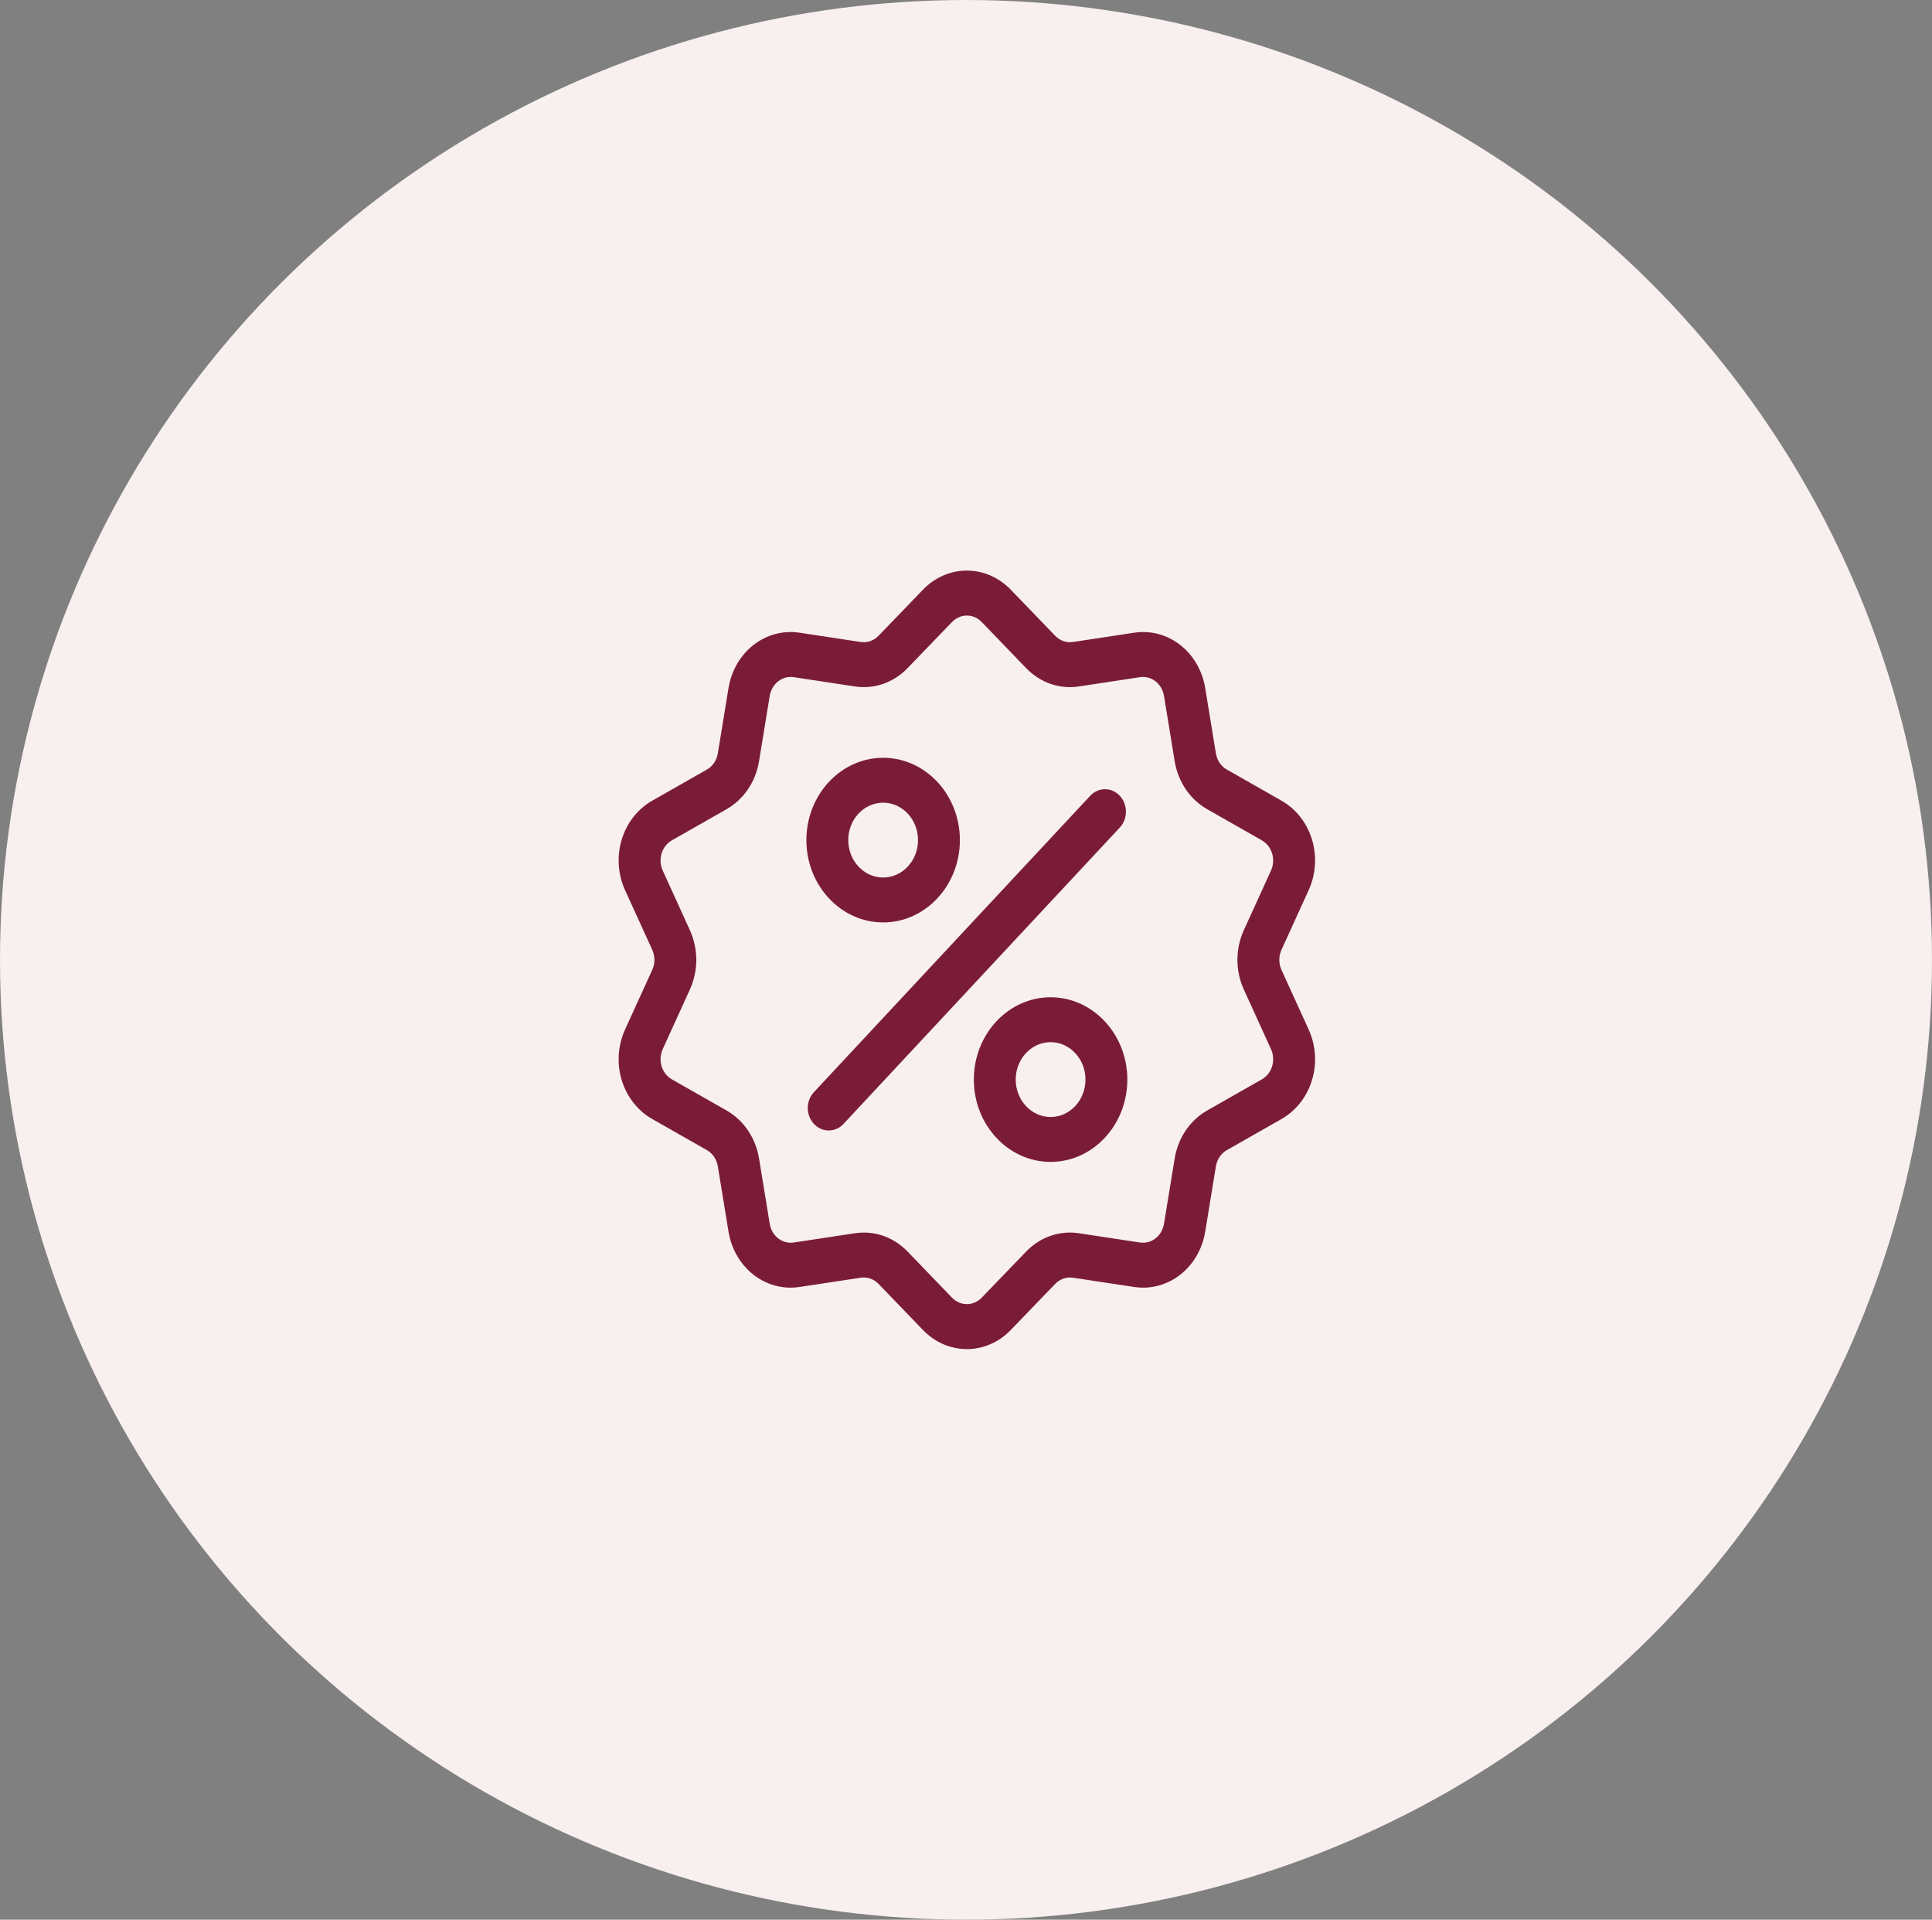
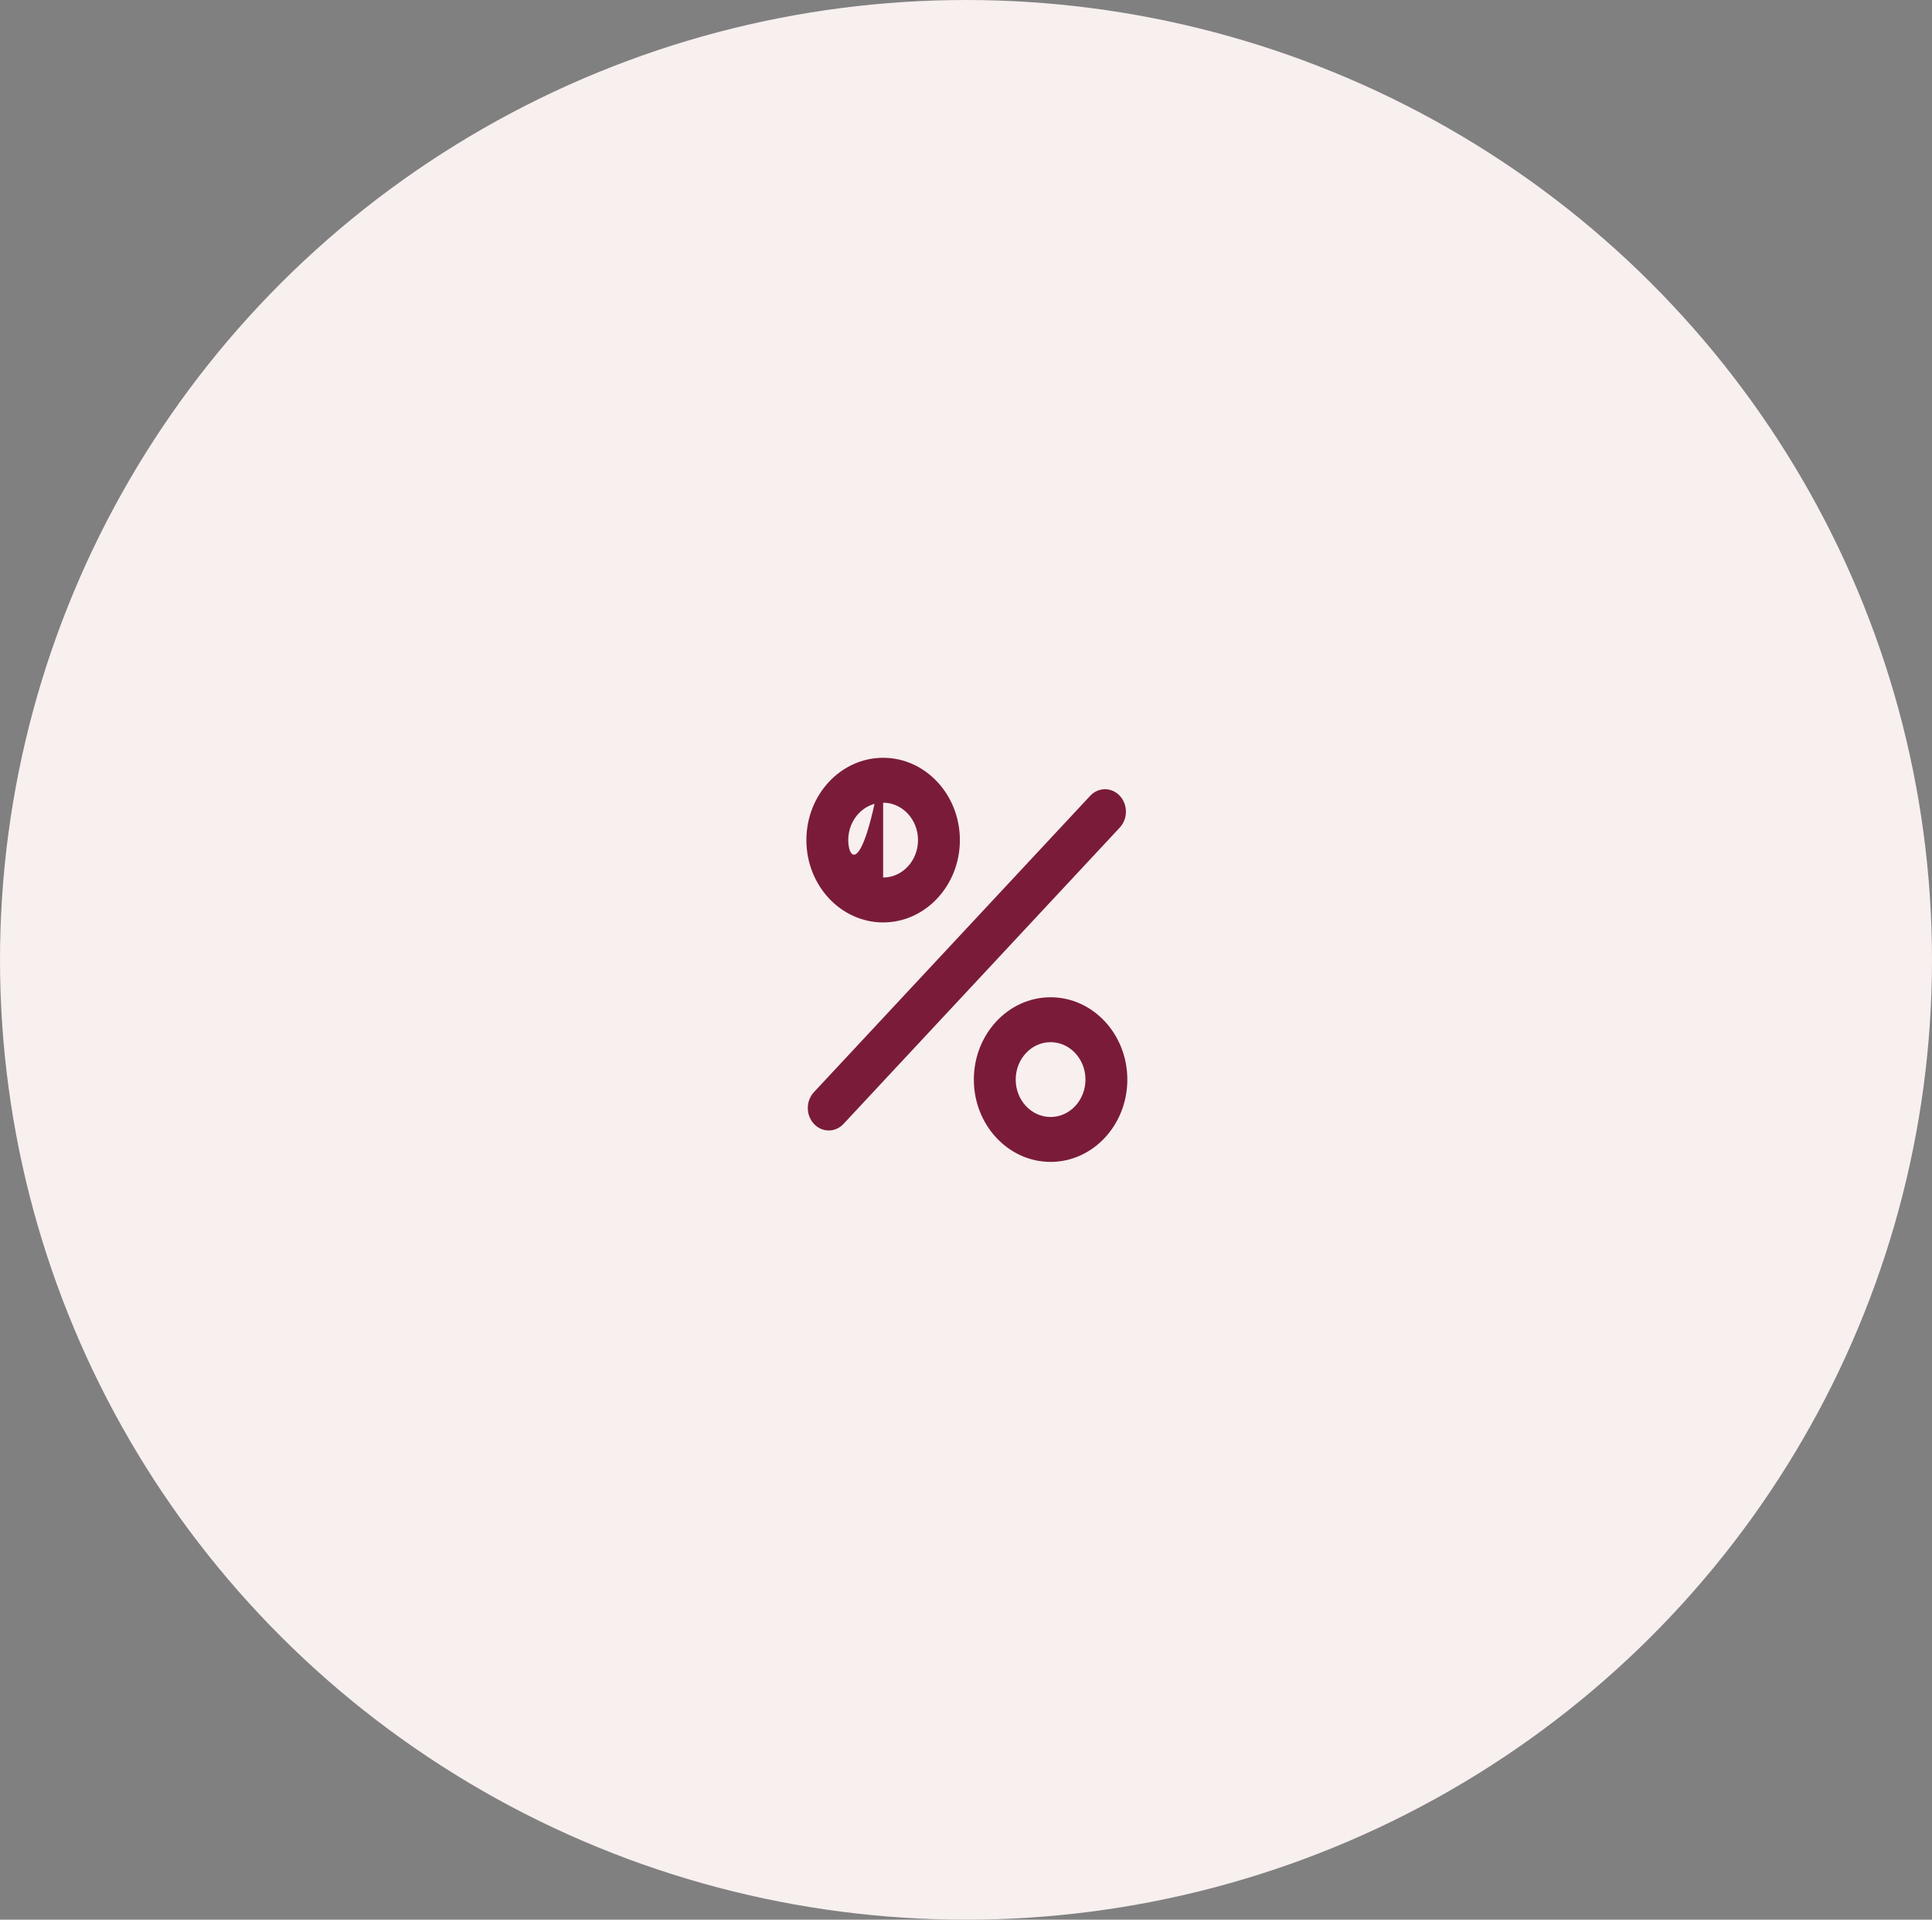
<svg xmlns="http://www.w3.org/2000/svg" width="762" height="757" viewBox="0 0 762 757" fill="none">
  <rect x="0" y="0" width="762" height="757" fill="#808080" stroke="none" />
  <ellipse cx="381" cy="378.5" rx="381" ry="378.5" fill="#F8EFEF" />
-   <path d="M505.437 382.477C504.285 379.949 504.285 377.051 505.437 374.524L516.113 351.101C522.058 338.059 517.348 322.514 505.391 315.71L483.916 303.49C481.599 302.172 480.01 299.827 479.557 297.057L475.357 271.377C473.018 257.079 460.685 247.471 447.285 249.504L423.214 253.155C420.616 253.549 418.047 252.653 416.162 250.698L398.69 232.571C388.961 222.477 373.719 222.476 363.991 232.571L346.518 250.699C344.633 252.655 342.064 253.549 339.466 253.157L315.395 249.506C301.99 247.471 289.662 257.08 287.323 271.379L283.123 297.058C282.67 299.828 281.081 302.173 278.765 303.491L257.29 315.711C245.333 322.514 240.623 338.06 246.567 351.102L257.244 374.525C258.395 377.053 258.395 379.951 257.244 382.478L246.567 405.901C240.622 418.943 245.332 434.487 257.289 441.291L278.765 453.511C281.081 454.829 282.67 457.174 283.123 459.944L287.323 485.624C289.452 498.641 299.86 507.769 311.82 507.768C312.998 507.768 314.194 507.679 315.395 507.497L339.466 503.845C342.062 503.45 344.633 504.348 346.518 506.303L363.991 524.43C368.856 529.477 375.097 532.001 381.34 532C387.581 531.999 393.826 529.476 398.689 524.43L416.162 506.303C418.047 504.348 420.617 503.454 423.214 503.845L447.285 507.497C460.691 509.53 473.018 499.922 475.357 485.624L479.557 459.945C480.011 457.174 481.599 454.829 483.916 453.511L505.391 441.291C517.348 434.488 522.058 418.942 516.113 405.9L505.437 382.477ZM497.652 425.649L476.177 437.869C469.33 441.766 464.634 448.696 463.295 456.884L459.095 482.564C458.304 487.402 454.134 490.651 449.598 489.964L425.527 486.313C417.85 485.146 410.254 487.796 404.683 493.576L387.21 511.702C383.919 515.116 378.762 515.116 375.47 511.702L357.997 493.575C353.289 488.69 347.133 486.043 340.707 486.043C339.529 486.043 338.342 486.132 337.153 486.312L313.082 489.964C308.55 490.651 304.377 487.401 303.585 482.563L299.384 456.883C298.045 448.695 293.349 441.764 286.502 437.868L265.027 425.648C260.981 423.347 259.388 418.088 261.399 413.675L272.075 390.252C275.479 382.783 275.479 374.217 272.075 366.748L261.399 343.325C259.388 338.912 260.981 333.653 265.027 331.351L286.502 319.132C293.349 315.235 298.045 308.304 299.384 300.116L303.584 274.437C304.375 269.599 308.545 266.349 313.081 267.036L337.152 270.688C344.826 271.853 352.425 269.204 357.996 263.425L375.469 245.298C378.76 241.884 383.917 241.884 387.209 245.298L404.682 263.425C410.253 269.205 417.851 271.853 425.525 270.688L449.597 267.036C454.129 266.349 458.303 269.599 459.094 274.437L463.294 300.117C464.634 308.305 469.329 315.236 476.176 319.132L497.652 331.351C501.697 333.653 503.291 338.912 501.28 343.325L490.603 366.748C487.199 374.216 487.199 382.783 490.603 390.251L501.28 413.674C503.291 418.087 501.698 423.347 497.652 425.649Z" fill="#7A1C39" />
  <path d="M441.659 313.812C438.436 310.354 433.208 310.354 429.984 313.812L321.021 430.668C317.797 434.126 317.797 439.731 321.021 443.189C322.633 444.917 324.746 445.782 326.858 445.782C328.97 445.782 331.084 444.918 332.695 443.189L441.659 326.333C444.883 322.875 444.883 317.27 441.659 313.812Z" fill="#7A1C39" />
-   <path d="M348.317 298.822C331.627 298.822 318.048 313.384 318.048 331.283C318.048 349.183 331.627 363.745 348.317 363.745C365.007 363.745 378.586 349.183 378.586 331.283C378.586 313.384 365.007 298.822 348.317 298.822ZM348.317 346.038C340.73 346.038 334.559 339.419 334.559 331.283C334.559 323.147 340.73 316.528 348.317 316.528C355.903 316.528 362.076 323.147 362.076 331.283C362.075 339.419 355.903 346.038 348.317 346.038Z" fill="#7A1C39" />
+   <path d="M348.317 298.822C331.627 298.822 318.048 313.384 318.048 331.283C318.048 349.183 331.627 363.745 348.317 363.745C365.007 363.745 378.586 349.183 378.586 331.283C378.586 313.384 365.007 298.822 348.317 298.822ZC340.73 346.038 334.559 339.419 334.559 331.283C334.559 323.147 340.73 316.528 348.317 316.528C355.903 316.528 362.076 323.147 362.076 331.283C362.075 339.419 355.903 346.038 348.317 346.038Z" fill="#7A1C39" />
  <path d="M414.362 393.255C397.672 393.255 384.093 407.817 384.093 425.717C384.093 443.616 397.672 458.179 414.362 458.179C431.053 458.179 444.631 443.616 444.631 425.717C444.631 407.817 431.053 393.255 414.362 393.255ZM414.362 440.472C406.776 440.472 400.603 433.853 400.603 425.717C400.603 417.581 406.775 410.962 414.362 410.962C421.949 410.962 428.121 417.581 428.121 425.717C428.121 433.853 421.949 440.472 414.362 440.472Z" fill="#7A1C39" />
</svg>